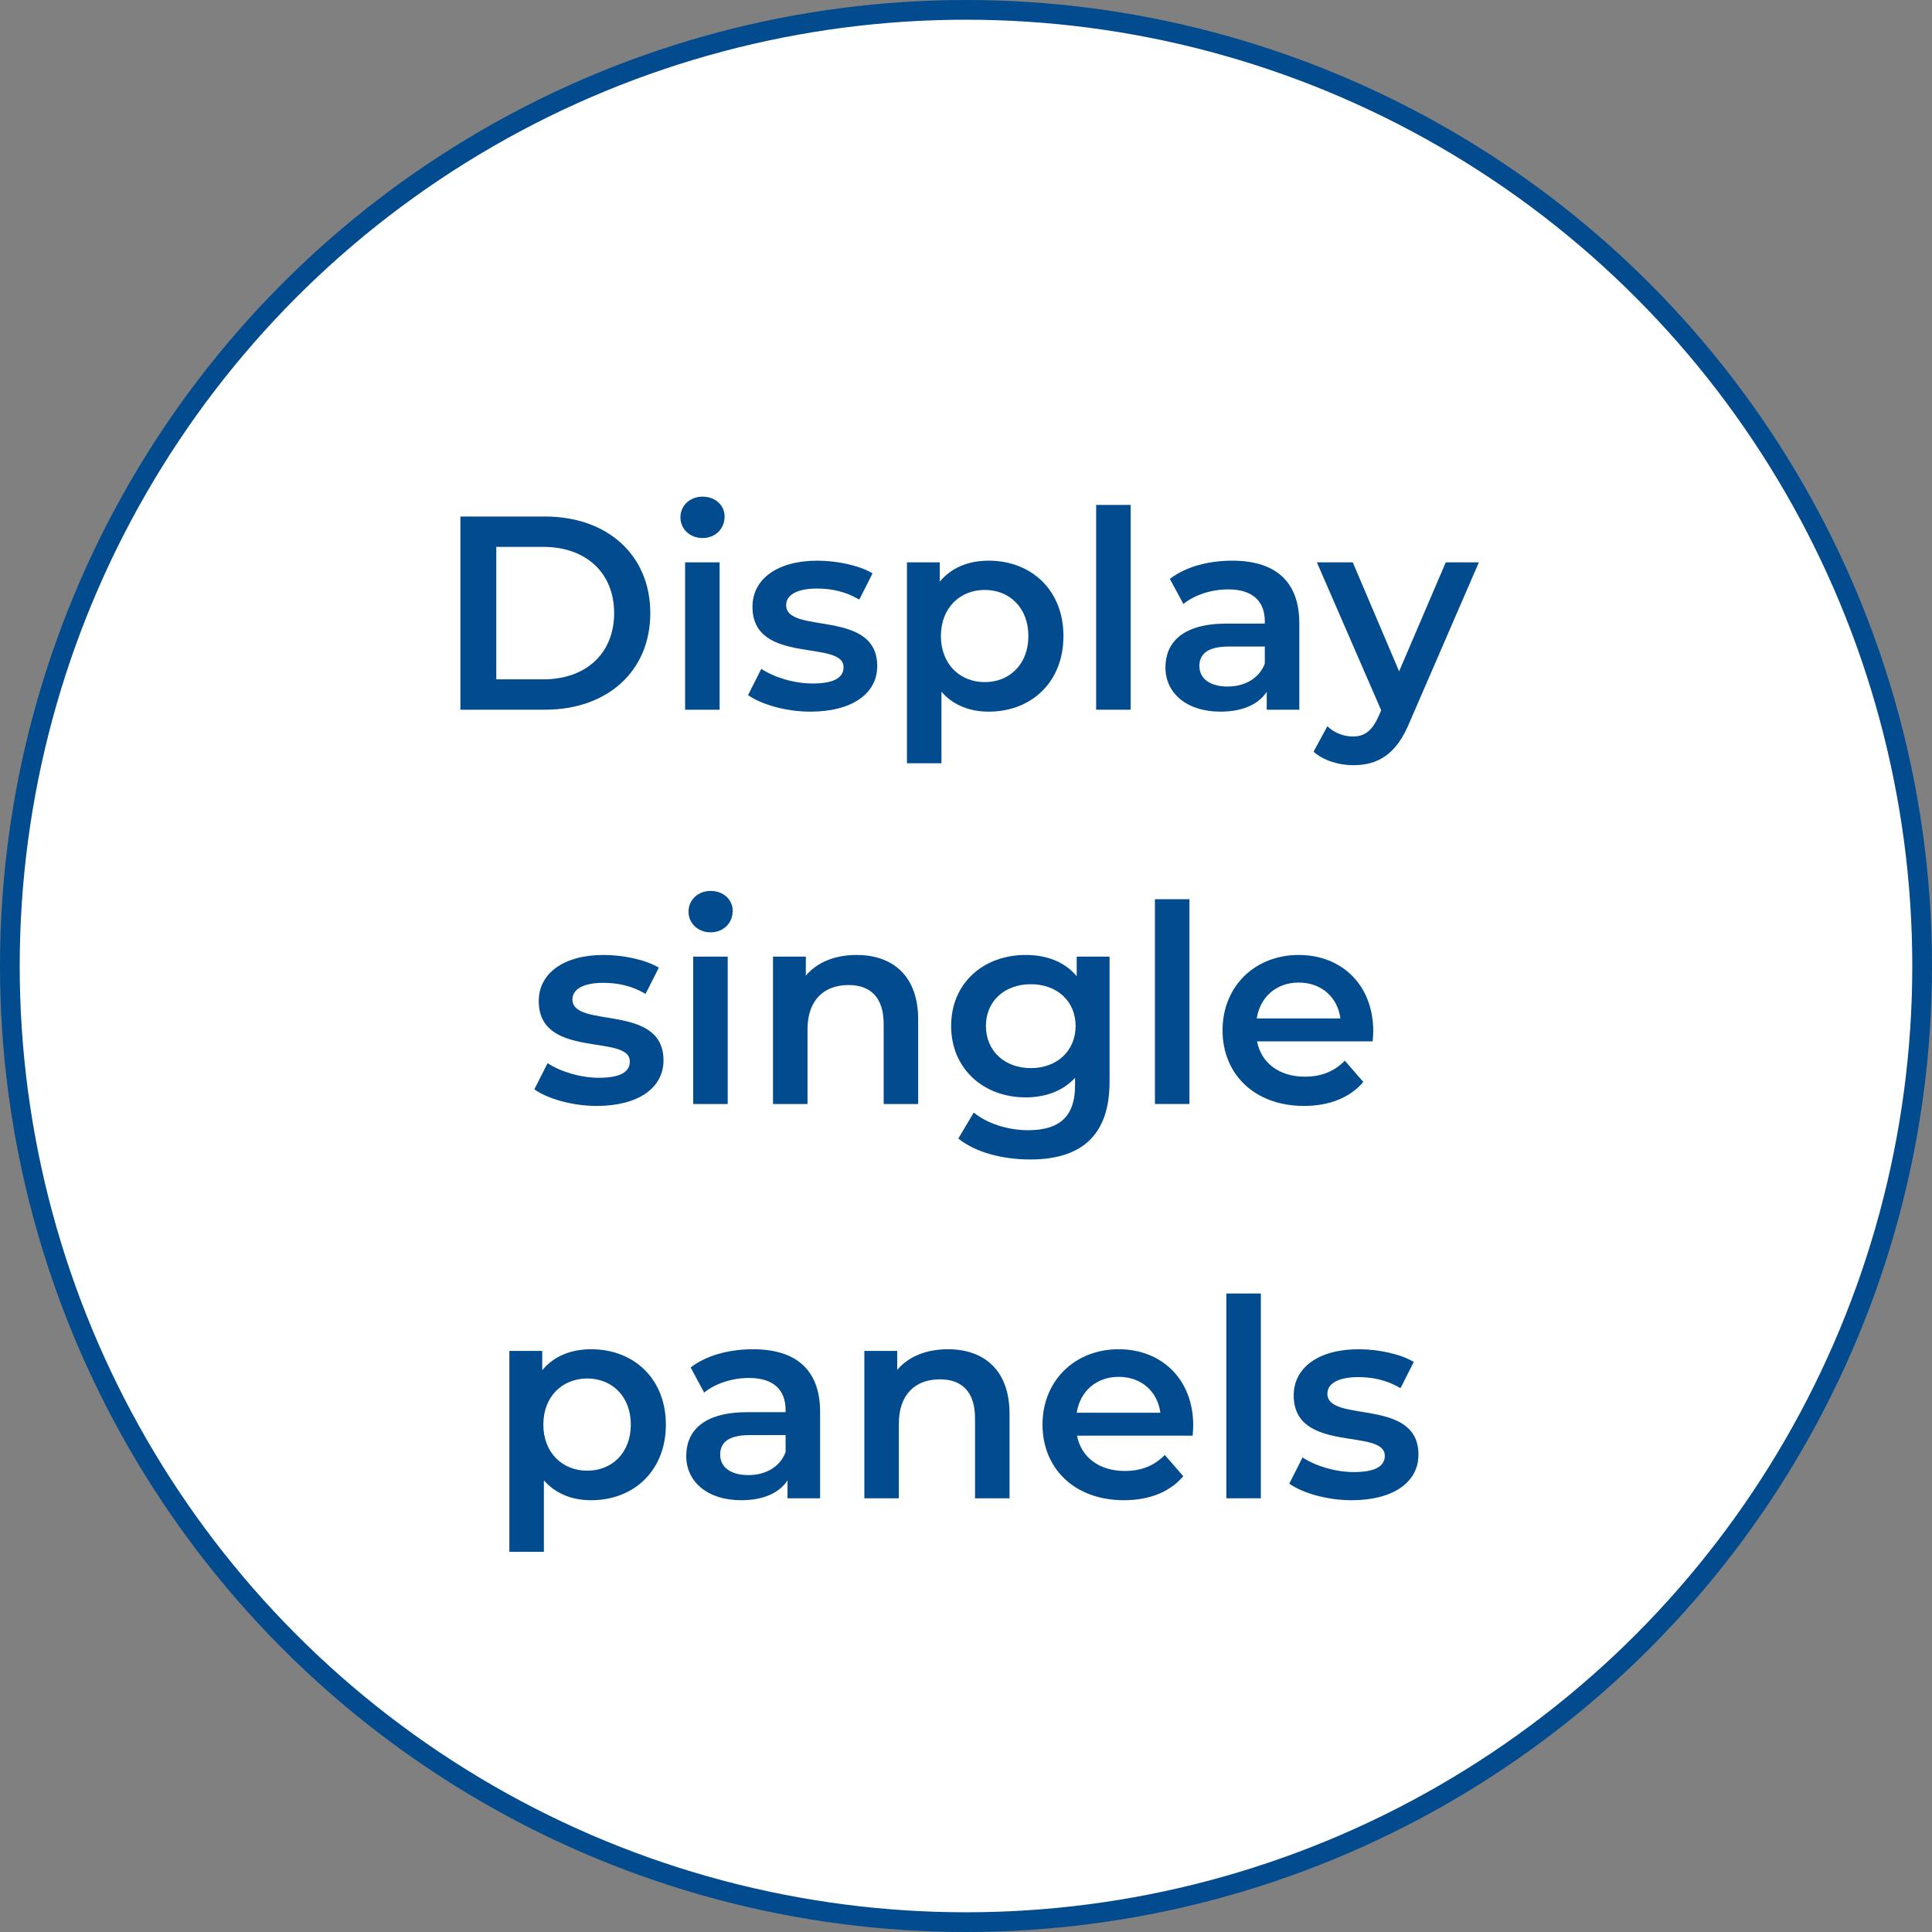
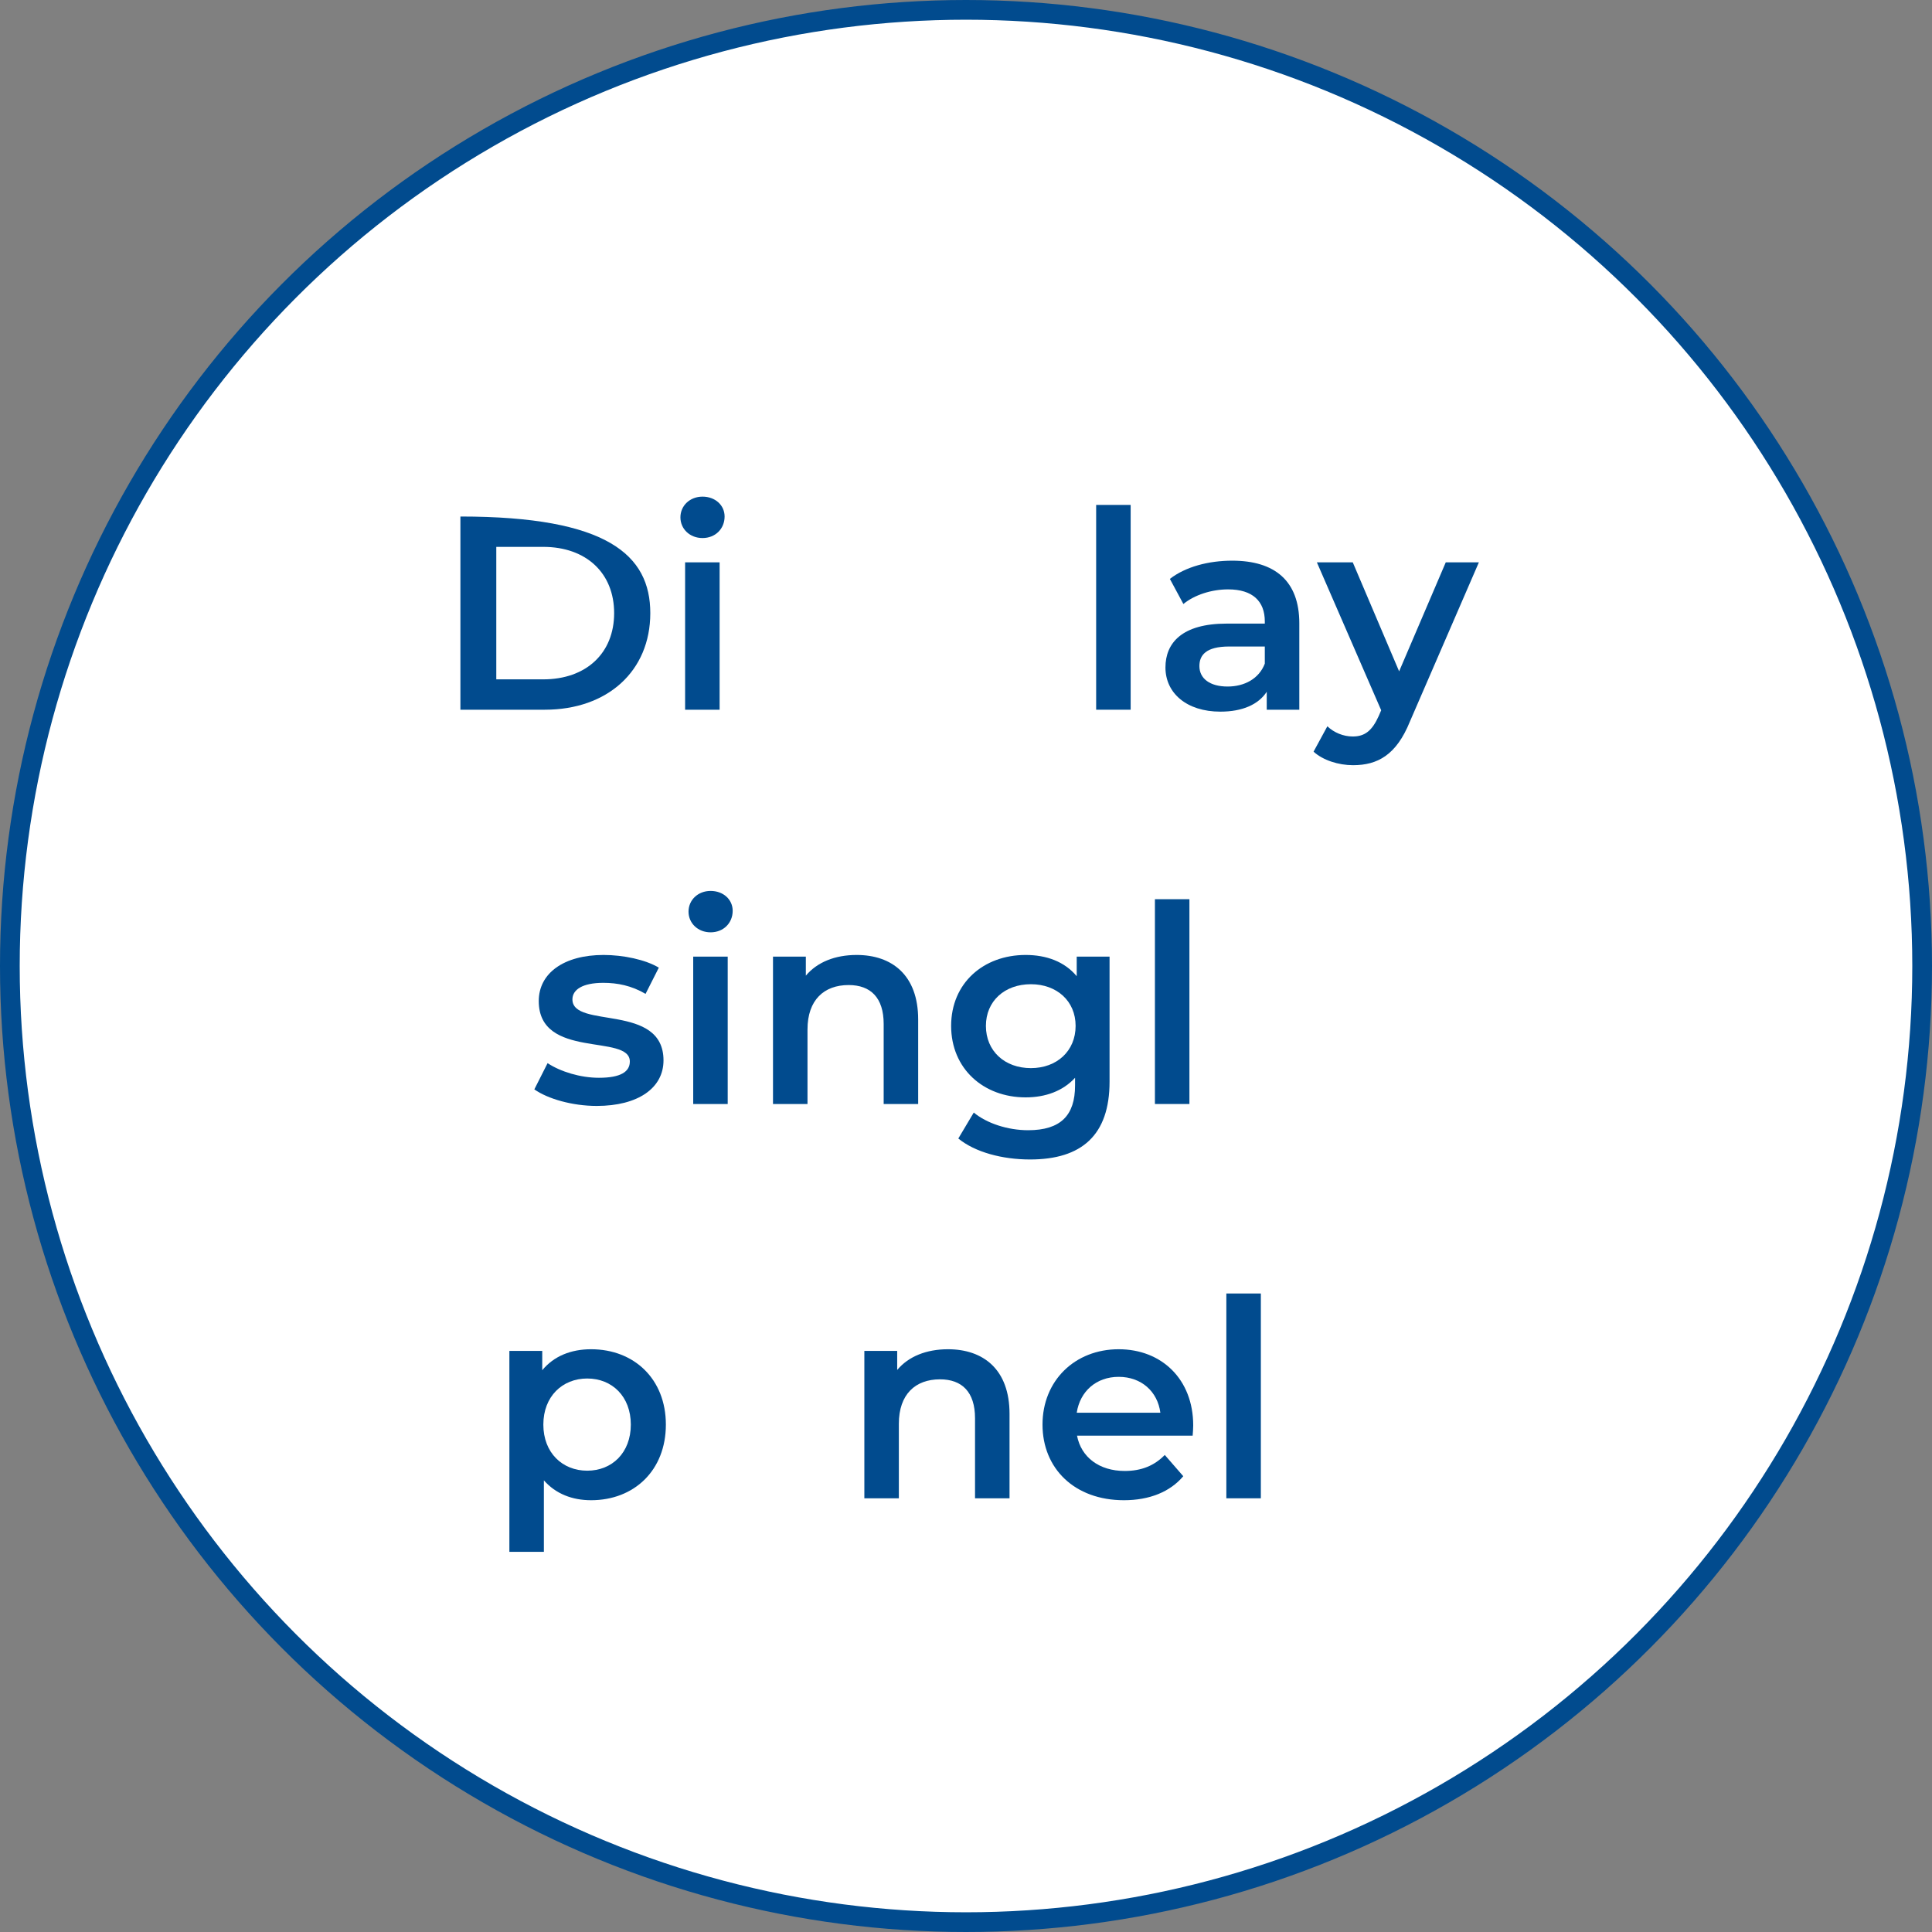
<svg xmlns="http://www.w3.org/2000/svg" width="98" height="98" viewBox="0 0 98 98" fill="none">
  <rect x="0" y="0" width="98" height="98" fill="#808080" stroke="none" />
  <circle cx="49" cy="49" r="48.5" fill="white" stroke="#014B8E" />
-   <path d="M68.563 76.098C67.317 76.098 66.071 75.734 65.399 75.258L66.071 73.928C66.729 74.362 67.737 74.67 68.675 74.67C69.781 74.67 70.243 74.362 70.243 73.844C70.243 72.416 65.623 73.76 65.623 70.778C65.623 69.364 66.897 68.44 68.913 68.44C69.907 68.44 71.041 68.678 71.713 69.084L71.041 70.414C70.327 69.994 69.613 69.854 68.899 69.854C67.835 69.854 67.331 70.204 67.331 70.694C67.331 72.206 71.951 70.862 71.951 73.788C71.951 75.188 70.663 76.098 68.563 76.098Z" fill="#014B8E" />
  <path d="M62.206 76V65.612H63.956V76H62.206Z" fill="#014B8E" />
  <path d="M60.525 72.304C60.525 72.444 60.511 72.654 60.497 72.822H54.631C54.841 73.914 55.751 74.614 57.053 74.614C57.893 74.614 58.551 74.348 59.083 73.802L60.021 74.88C59.349 75.678 58.299 76.098 57.011 76.098C54.505 76.098 52.881 74.488 52.881 72.262C52.881 70.036 54.519 68.44 56.745 68.44C58.929 68.44 60.525 69.966 60.525 72.304ZM56.745 69.84C55.611 69.84 54.785 70.568 54.617 71.66H58.859C58.719 70.582 57.893 69.84 56.745 69.84Z" fill="#014B8E" />
  <path d="M48.086 68.44C49.878 68.44 51.208 69.462 51.208 71.716V76H49.458V71.94C49.458 70.61 48.8 69.966 47.68 69.966C46.434 69.966 45.594 70.722 45.594 72.22V76H43.844V68.524H45.51V69.49C46.084 68.804 46.994 68.44 48.086 68.44Z" fill="#014B8E" />
-   <path d="M38.197 68.44C40.352 68.44 41.599 69.462 41.599 71.618V76H39.947V75.09C39.526 75.734 38.715 76.098 37.594 76.098C35.886 76.098 34.809 75.16 34.809 73.858C34.809 72.612 35.648 71.632 37.916 71.632H39.849V71.52C39.849 70.498 39.233 69.896 37.986 69.896C37.147 69.896 36.279 70.176 35.718 70.638L35.032 69.364C35.831 68.748 36.992 68.44 38.197 68.44ZM37.959 74.824C38.812 74.824 39.554 74.432 39.849 73.662V72.794H38.042C36.852 72.794 36.531 73.242 36.531 73.788C36.531 74.418 37.062 74.824 37.959 74.824Z" fill="#014B8E" />
  <path d="M29.983 68.44C32.166 68.44 33.776 69.952 33.776 72.262C33.776 74.586 32.166 76.098 29.983 76.098C29.03 76.098 28.191 75.776 27.588 75.09V78.716H25.838V68.524H27.505V69.504C28.093 68.79 28.96 68.44 29.983 68.44ZM29.787 74.6C31.047 74.6 31.998 73.69 31.998 72.262C31.998 70.834 31.047 69.924 29.787 69.924C28.526 69.924 27.561 70.834 27.561 72.262C27.561 73.69 28.526 74.6 29.787 74.6Z" fill="#014B8E" />
-   <path d="M69.657 52.304C69.657 52.444 69.643 52.654 69.629 52.822H63.763C63.973 53.914 64.883 54.614 66.185 54.614C67.025 54.614 67.683 54.348 68.215 53.802L69.153 54.88C68.481 55.678 67.431 56.098 66.143 56.098C63.637 56.098 62.013 54.488 62.013 52.262C62.013 50.036 63.651 48.44 65.877 48.44C68.061 48.44 69.657 49.966 69.657 52.304ZM65.877 49.84C64.743 49.84 63.917 50.568 63.749 51.66H67.991C67.851 50.582 67.025 49.84 65.877 49.84Z" fill="#014B8E" />
  <path d="M58.583 56V45.612H60.333V56H58.583Z" fill="#014B8E" />
  <path d="M54.616 48.524H56.282V54.866C56.282 57.582 54.868 58.814 52.25 58.814C50.85 58.814 49.464 58.45 48.61 57.75L49.394 56.434C50.052 56.98 51.116 57.33 52.152 57.33C53.804 57.33 54.532 56.574 54.532 55.062V54.67C53.916 55.342 53.034 55.664 52.026 55.664C49.884 55.664 48.246 54.208 48.246 52.038C48.246 49.868 49.884 48.44 52.026 48.44C53.076 48.44 54 48.776 54.616 49.518V48.524ZM52.292 54.18C53.608 54.18 54.56 53.312 54.56 52.038C54.56 50.778 53.608 49.924 52.292 49.924C50.962 49.924 50.01 50.778 50.01 52.038C50.01 53.312 50.962 54.18 52.292 54.18Z" fill="#014B8E" />
  <path d="M43.452 48.44C45.244 48.44 46.574 49.462 46.574 51.716V56H44.824V51.94C44.824 50.61 44.166 49.966 43.046 49.966C41.8 49.966 40.96 50.722 40.96 52.22V56H39.21V48.524H40.876V49.49C41.45 48.804 42.36 48.44 43.452 48.44Z" fill="#014B8E" />
  <path d="M36.045 47.292C35.401 47.292 34.925 46.83 34.925 46.242C34.925 45.654 35.401 45.192 36.045 45.192C36.689 45.192 37.165 45.626 37.165 46.2C37.165 46.816 36.703 47.292 36.045 47.292ZM35.163 56V48.524H36.913V56H35.163Z" fill="#014B8E" />
  <path d="M30.268 56.098C29.022 56.098 27.776 55.734 27.104 55.258L27.776 53.928C28.434 54.362 29.442 54.67 30.38 54.67C31.486 54.67 31.948 54.362 31.948 53.844C31.948 52.416 27.328 53.76 27.328 50.778C27.328 49.364 28.602 48.44 30.618 48.44C31.612 48.44 32.746 48.678 33.418 49.084L32.746 50.414C32.032 49.994 31.318 49.854 30.604 49.854C29.54 49.854 29.036 50.204 29.036 50.694C29.036 52.206 33.656 50.862 33.656 53.788C33.656 55.188 32.368 56.098 30.268 56.098Z" fill="#014B8E" />
  <path d="M73.336 28.524H75.016L71.516 36.602C70.83 38.296 69.878 38.814 68.632 38.814C67.89 38.814 67.106 38.562 66.63 38.128L67.33 36.84C67.666 37.162 68.142 37.358 68.618 37.358C69.234 37.358 69.598 37.064 69.934 36.322L70.06 36.028L66.798 28.524H68.618L70.97 34.054L73.336 28.524Z" fill="#014B8E" />
  <path d="M62.505 28.44C64.661 28.44 65.907 29.462 65.907 31.618V36H64.255V35.09C63.835 35.734 63.023 36.098 61.903 36.098C60.195 36.098 59.117 35.16 59.117 33.858C59.117 32.612 59.957 31.632 62.225 31.632H64.157V31.52C64.157 30.498 63.541 29.896 62.295 29.896C61.455 29.896 60.587 30.176 60.027 30.638L59.341 29.364C60.139 28.748 61.301 28.44 62.505 28.44ZM62.267 34.824C63.121 34.824 63.863 34.432 64.157 33.662V32.794H62.351C61.161 32.794 60.839 33.242 60.839 33.788C60.839 34.418 61.371 34.824 62.267 34.824Z" fill="#014B8E" />
  <path d="M55.602 36V25.612H57.352V36H55.602Z" fill="#014B8E" />
-   <path d="M50.148 28.44C52.333 28.44 53.943 29.952 53.943 32.262C53.943 34.586 52.333 36.098 50.148 36.098C49.197 36.098 48.356 35.776 47.755 35.09V38.716H46.005V28.524H47.67V29.504C48.258 28.79 49.127 28.44 50.148 28.44ZM49.953 34.6C51.212 34.6 52.164 33.69 52.164 32.262C52.164 30.834 51.212 29.924 49.953 29.924C48.693 29.924 47.727 30.834 47.727 32.262C47.727 33.69 48.693 34.6 49.953 34.6Z" fill="#014B8E" />
-   <path d="M41.109 36.098C39.863 36.098 38.617 35.734 37.945 35.258L38.617 33.928C39.275 34.362 40.283 34.67 41.221 34.67C42.327 34.67 42.789 34.362 42.789 33.844C42.789 32.416 38.169 33.76 38.169 30.778C38.169 29.364 39.443 28.44 41.459 28.44C42.453 28.44 43.587 28.678 44.259 29.084L43.587 30.414C42.873 29.994 42.159 29.854 41.445 29.854C40.381 29.854 39.877 30.204 39.877 30.694C39.877 32.206 44.497 30.862 44.497 33.788C44.497 35.188 43.209 36.098 41.109 36.098Z" fill="#014B8E" />
  <path d="M35.635 27.292C34.99 27.292 34.514 26.83 34.514 26.242C34.514 25.654 34.99 25.192 35.635 25.192C36.279 25.192 36.755 25.626 36.755 26.2C36.755 26.816 36.292 27.292 35.635 27.292ZM34.752 36V28.524H36.502V36H34.752Z" fill="#014B8E" />
-   <path d="M23.354 36V26.2H27.638C30.816 26.2 32.986 28.16 32.986 31.1C32.986 34.04 30.816 36 27.638 36H23.354ZM25.174 34.46H27.554C29.738 34.46 31.152 33.13 31.152 31.1C31.152 29.07 29.738 27.74 27.554 27.74H25.174V34.46Z" fill="#014B8E" />
+   <path d="M23.354 36V26.2C30.816 26.2 32.986 28.16 32.986 31.1C32.986 34.04 30.816 36 27.638 36H23.354ZM25.174 34.46H27.554C29.738 34.46 31.152 33.13 31.152 31.1C31.152 29.07 29.738 27.74 27.554 27.74H25.174V34.46Z" fill="#014B8E" />
</svg>